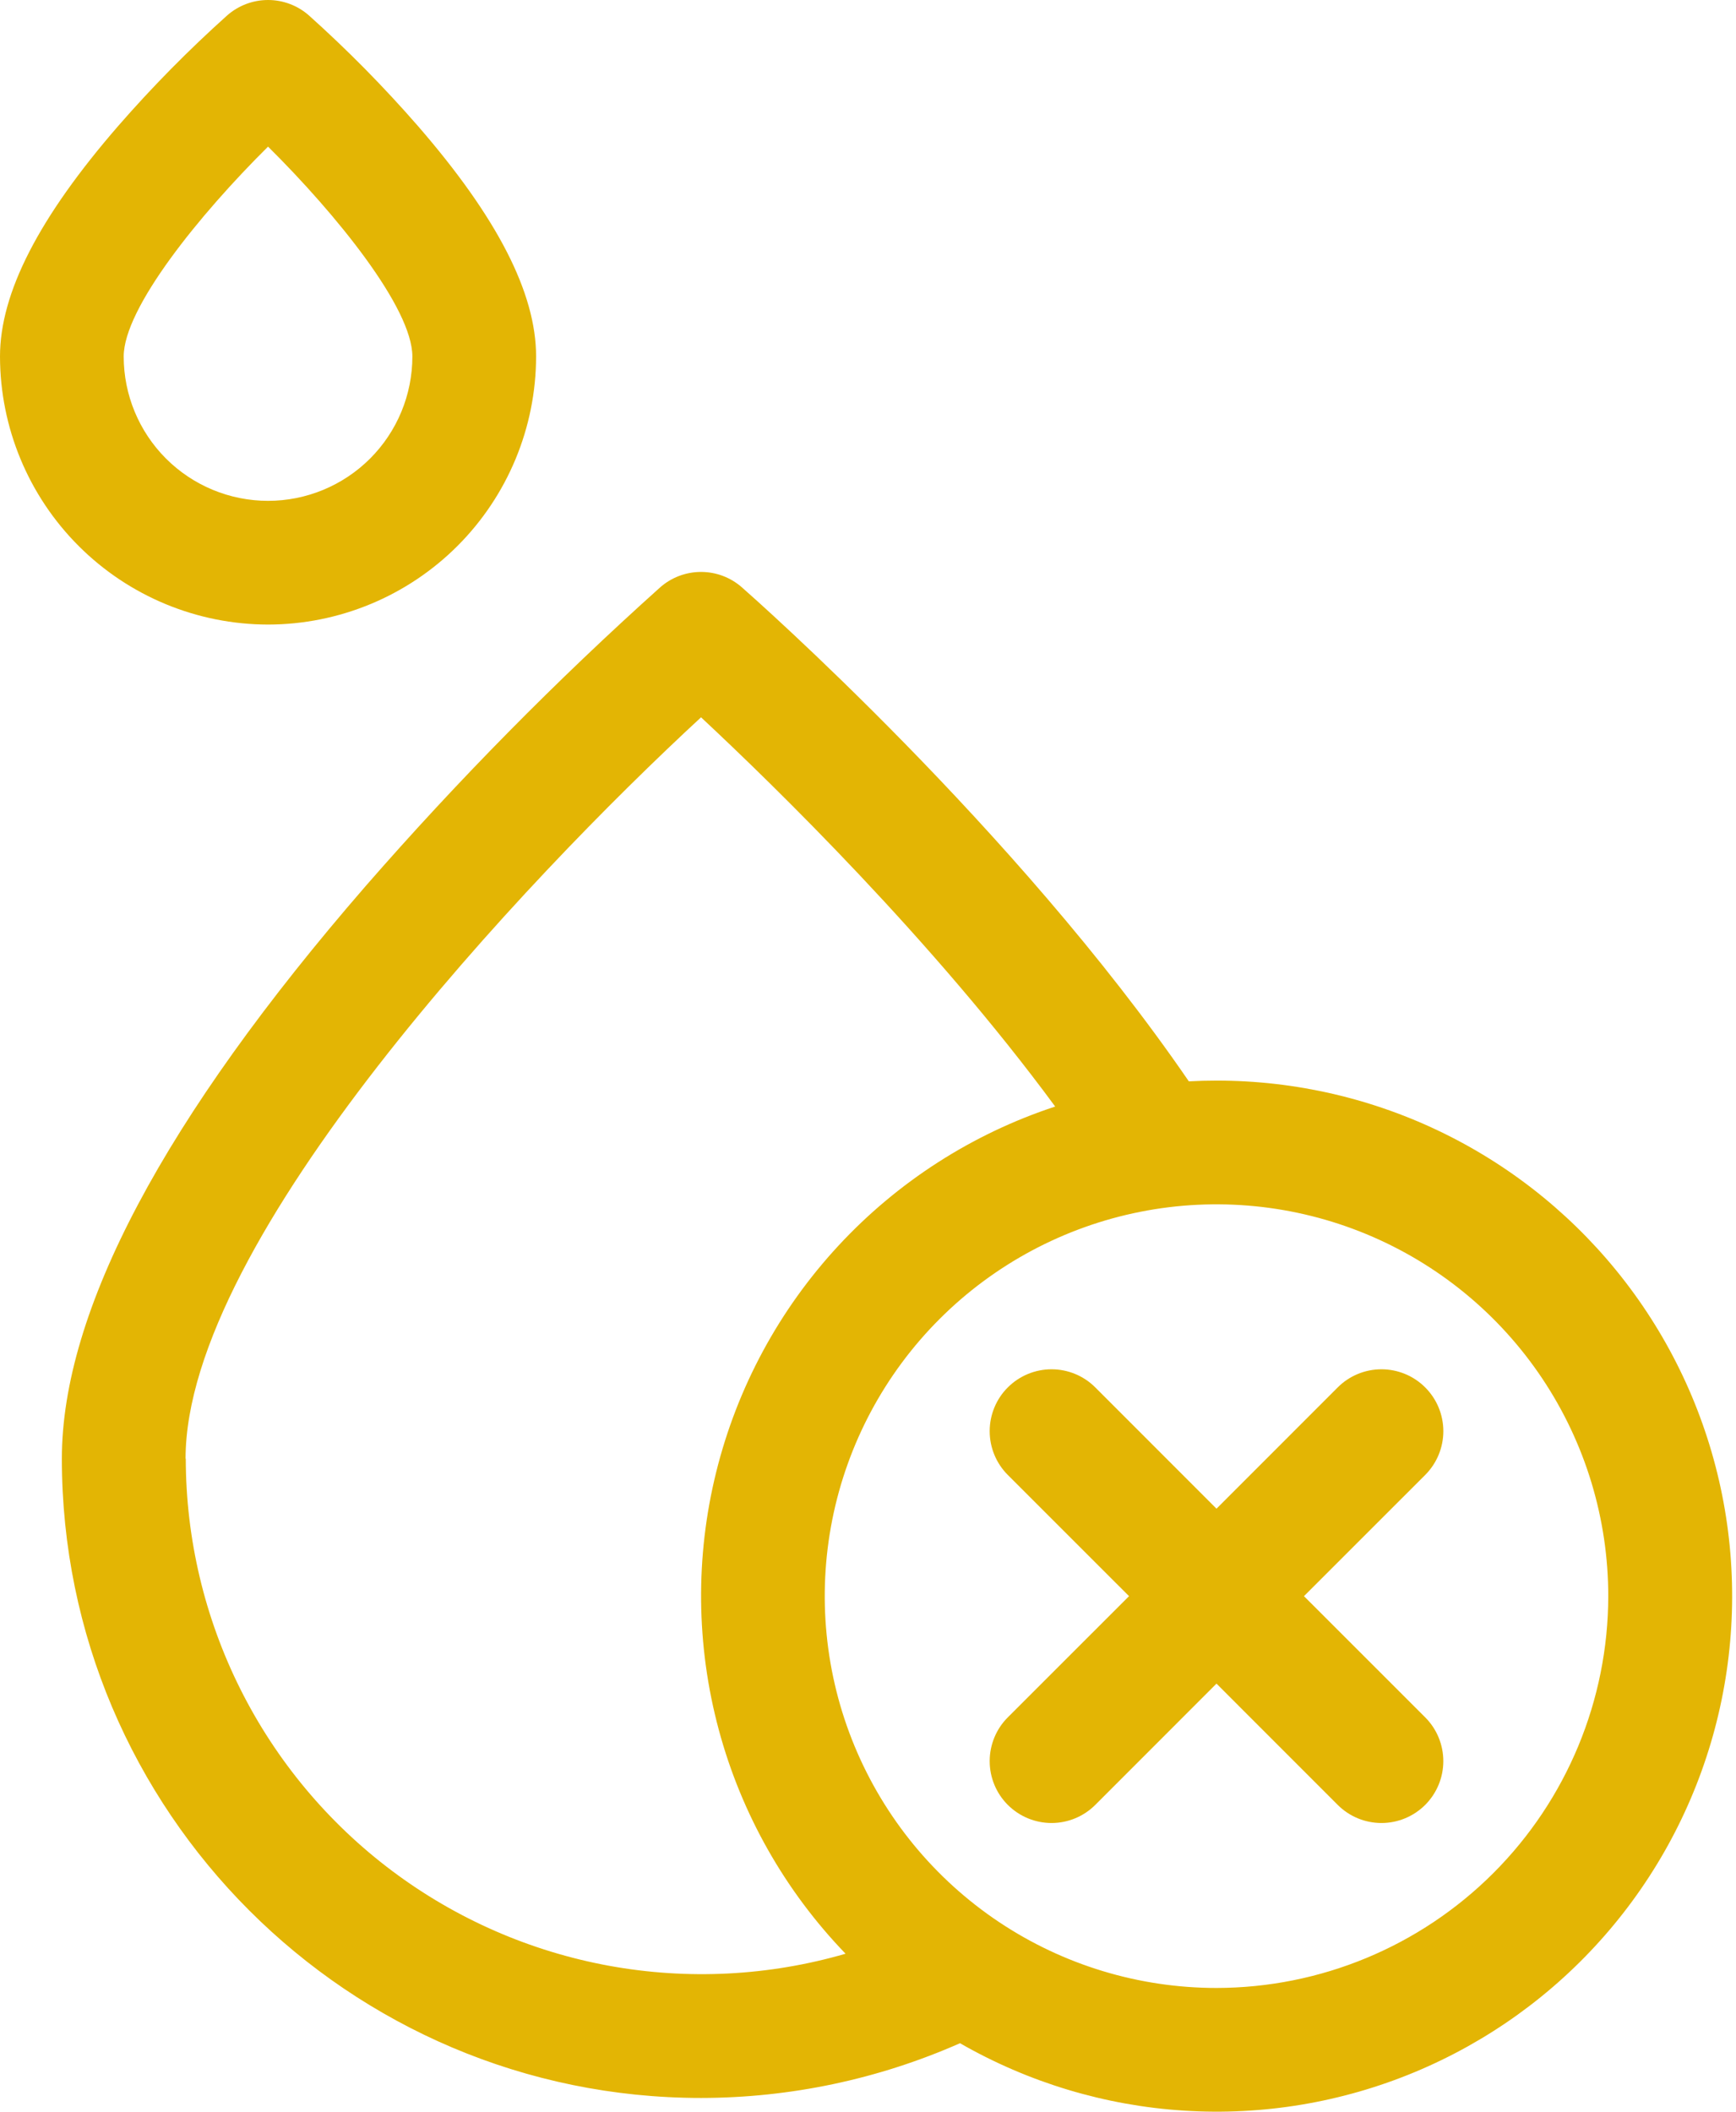
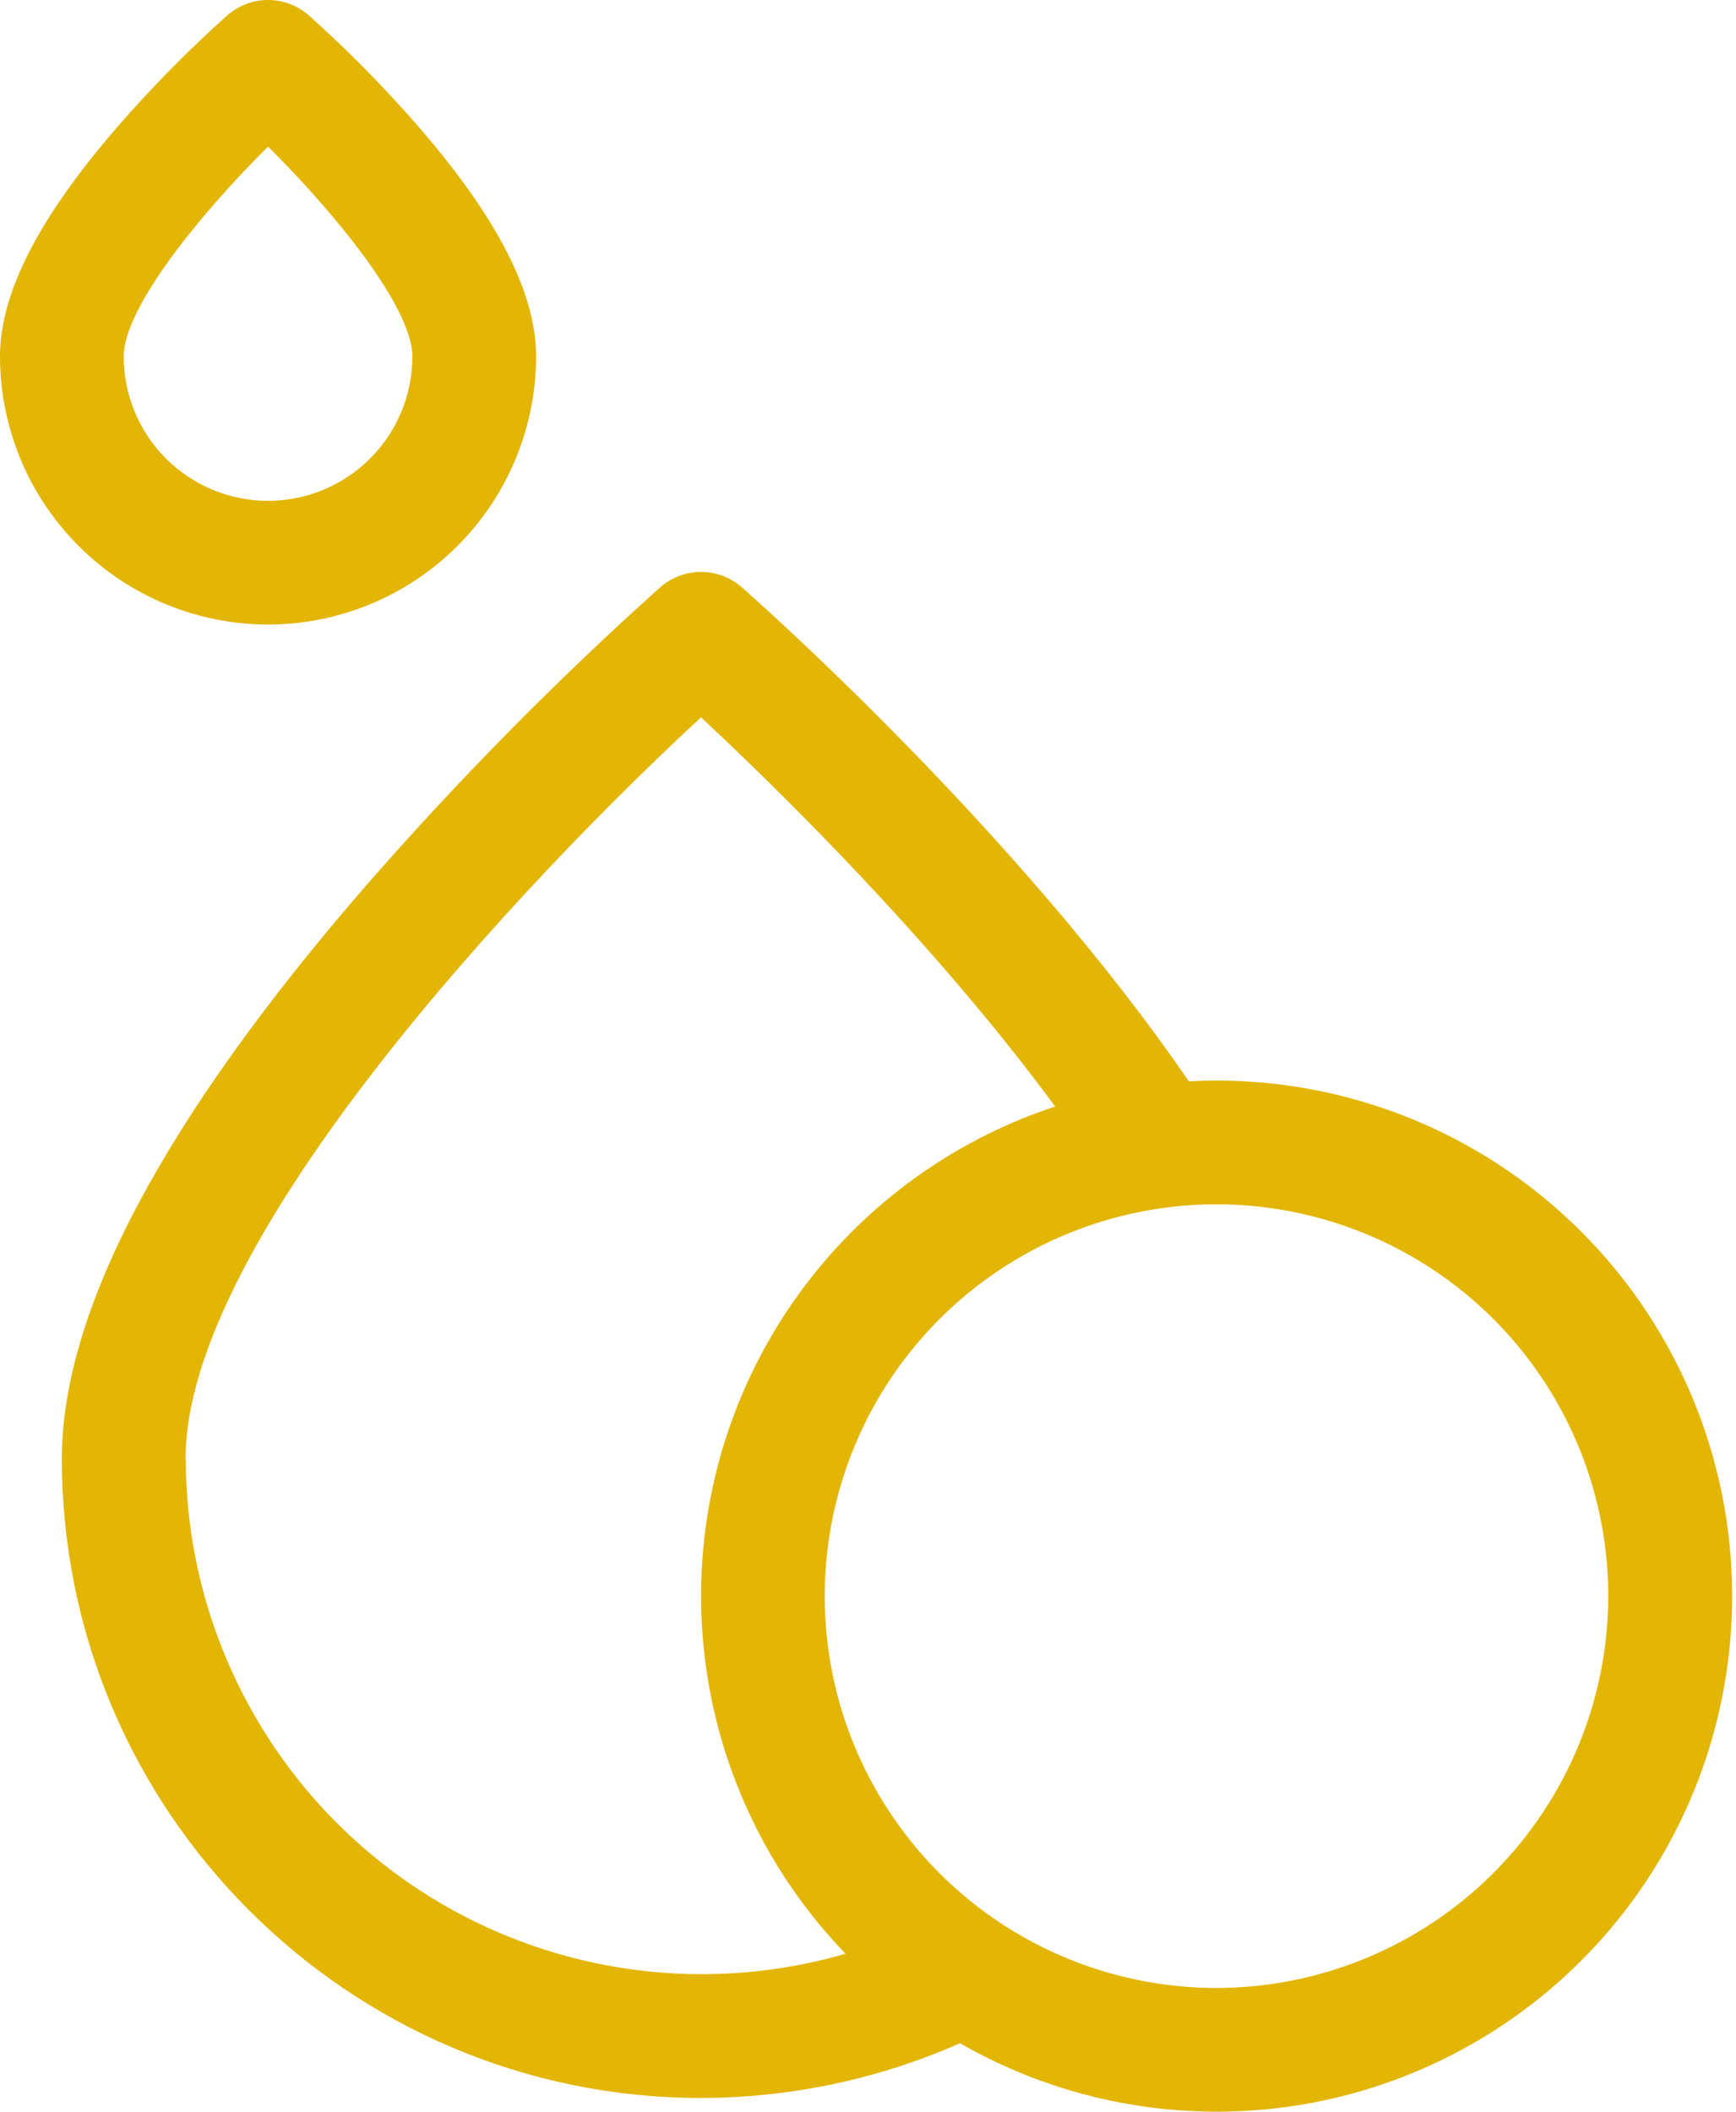
<svg xmlns="http://www.w3.org/2000/svg" width="74" height="90" viewBox="0 0 74 90" fill="none">
  <path d="M11.426 26.619C14.455 26.615 17.359 25.41 19.501 23.268C21.643 21.126 22.848 18.222 22.852 15.193C22.852 12.49 21.203 9.275 17.812 5.367C16.361 3.702 14.809 2.128 13.164 0.654C12.683 0.233 12.066 0 11.426 0C10.786 0 10.168 0.233 9.687 0.654C8.043 2.128 6.491 3.702 5.04 5.367C1.649 9.275 0 12.49 0 15.193C0.004 18.222 1.209 21.126 3.351 23.268C5.493 25.41 8.397 26.615 11.426 26.619ZM11.426 6.249C14.344 9.141 17.578 13.131 17.578 15.193C17.578 16.825 16.93 18.39 15.776 19.544C14.622 20.697 13.057 21.346 11.426 21.346C9.794 21.346 8.229 20.697 7.075 19.544C5.922 18.39 5.273 16.825 5.273 15.193C5.273 13.131 8.508 9.141 11.426 6.249ZM51.855 46.055C51.461 46.055 51.067 46.066 50.676 46.087C43.293 35.317 32.112 25.461 31.621 25.03C31.14 24.608 30.523 24.376 29.883 24.376C29.243 24.376 28.625 24.608 28.144 25.03C23.701 29.014 19.508 33.267 15.586 37.765C6.994 47.669 2.637 55.878 2.637 62.169C2.637 77.191 14.859 89.415 29.883 89.415C33.684 89.412 37.444 88.618 40.922 87.082C43.843 88.76 47.111 89.743 50.472 89.956C53.834 90.17 57.2 89.607 60.31 88.312C63.419 87.017 66.19 85.025 68.406 82.489C70.624 79.953 72.228 76.941 73.095 73.686C73.962 70.431 74.07 67.02 73.409 63.717C72.748 60.414 71.337 57.307 69.284 54.637C67.231 51.966 64.592 49.803 61.57 48.315C58.548 46.827 55.224 46.054 51.855 46.055ZM7.91 62.169C7.91 52.814 22.426 37.458 29.883 30.572C33.008 33.487 39.758 40.065 44.979 47.161C41.448 48.323 38.27 50.362 35.743 53.088C33.215 55.813 31.421 59.136 30.528 62.744C29.635 66.352 29.673 70.128 30.638 73.718C31.602 77.307 33.463 80.593 36.044 83.268C32.77 84.218 29.319 84.394 25.965 83.782C22.611 83.169 19.445 81.786 16.717 79.74C13.989 77.695 11.775 75.043 10.248 71.994C8.721 68.945 7.924 65.584 7.919 62.174L7.91 62.169ZM51.855 84.727C48.553 84.727 45.324 83.748 42.578 81.913C39.832 80.078 37.691 77.47 36.427 74.418C35.163 71.367 34.833 68.009 35.477 64.77C36.121 61.531 37.712 58.555 40.047 56.22C42.383 53.884 45.358 52.294 48.598 51.649C51.837 51.005 55.195 51.336 58.246 52.6C61.297 53.864 63.905 56.004 65.74 58.75C67.575 61.496 68.555 64.725 68.555 68.028C68.55 72.455 66.788 76.7 63.658 79.83C60.527 82.961 56.283 84.722 51.855 84.727Z" fill="#E3B504" />
-   <path d="M60.752 59.132C60.507 58.887 60.216 58.692 59.896 58.56C59.576 58.427 59.233 58.359 58.887 58.359C58.54 58.359 58.197 58.427 57.877 58.56C57.557 58.692 57.266 58.887 57.022 59.132L51.855 64.3L46.689 59.132C46.194 58.637 45.524 58.359 44.824 58.359C44.125 58.359 43.454 58.637 42.959 59.132C42.464 59.626 42.187 60.297 42.187 60.997C42.187 61.696 42.464 62.367 42.959 62.862L48.127 68.028L42.959 73.194C42.464 73.689 42.187 74.36 42.187 75.059C42.187 75.759 42.464 76.43 42.959 76.924C43.454 77.419 44.125 77.697 44.824 77.697C45.524 77.697 46.194 77.419 46.689 76.924L51.855 71.756L57.022 76.924C57.516 77.419 58.187 77.697 58.887 77.697C59.586 77.697 60.257 77.419 60.752 76.924C61.246 76.43 61.524 75.759 61.524 75.059C61.524 74.36 61.246 73.689 60.752 73.194L55.584 68.028L60.752 62.862C60.997 62.617 61.191 62.326 61.324 62.006C61.456 61.686 61.525 61.343 61.525 60.997C61.525 60.65 61.456 60.307 61.324 59.987C61.191 59.667 60.997 59.377 60.752 59.132Z" fill="#E3B504" />
</svg>